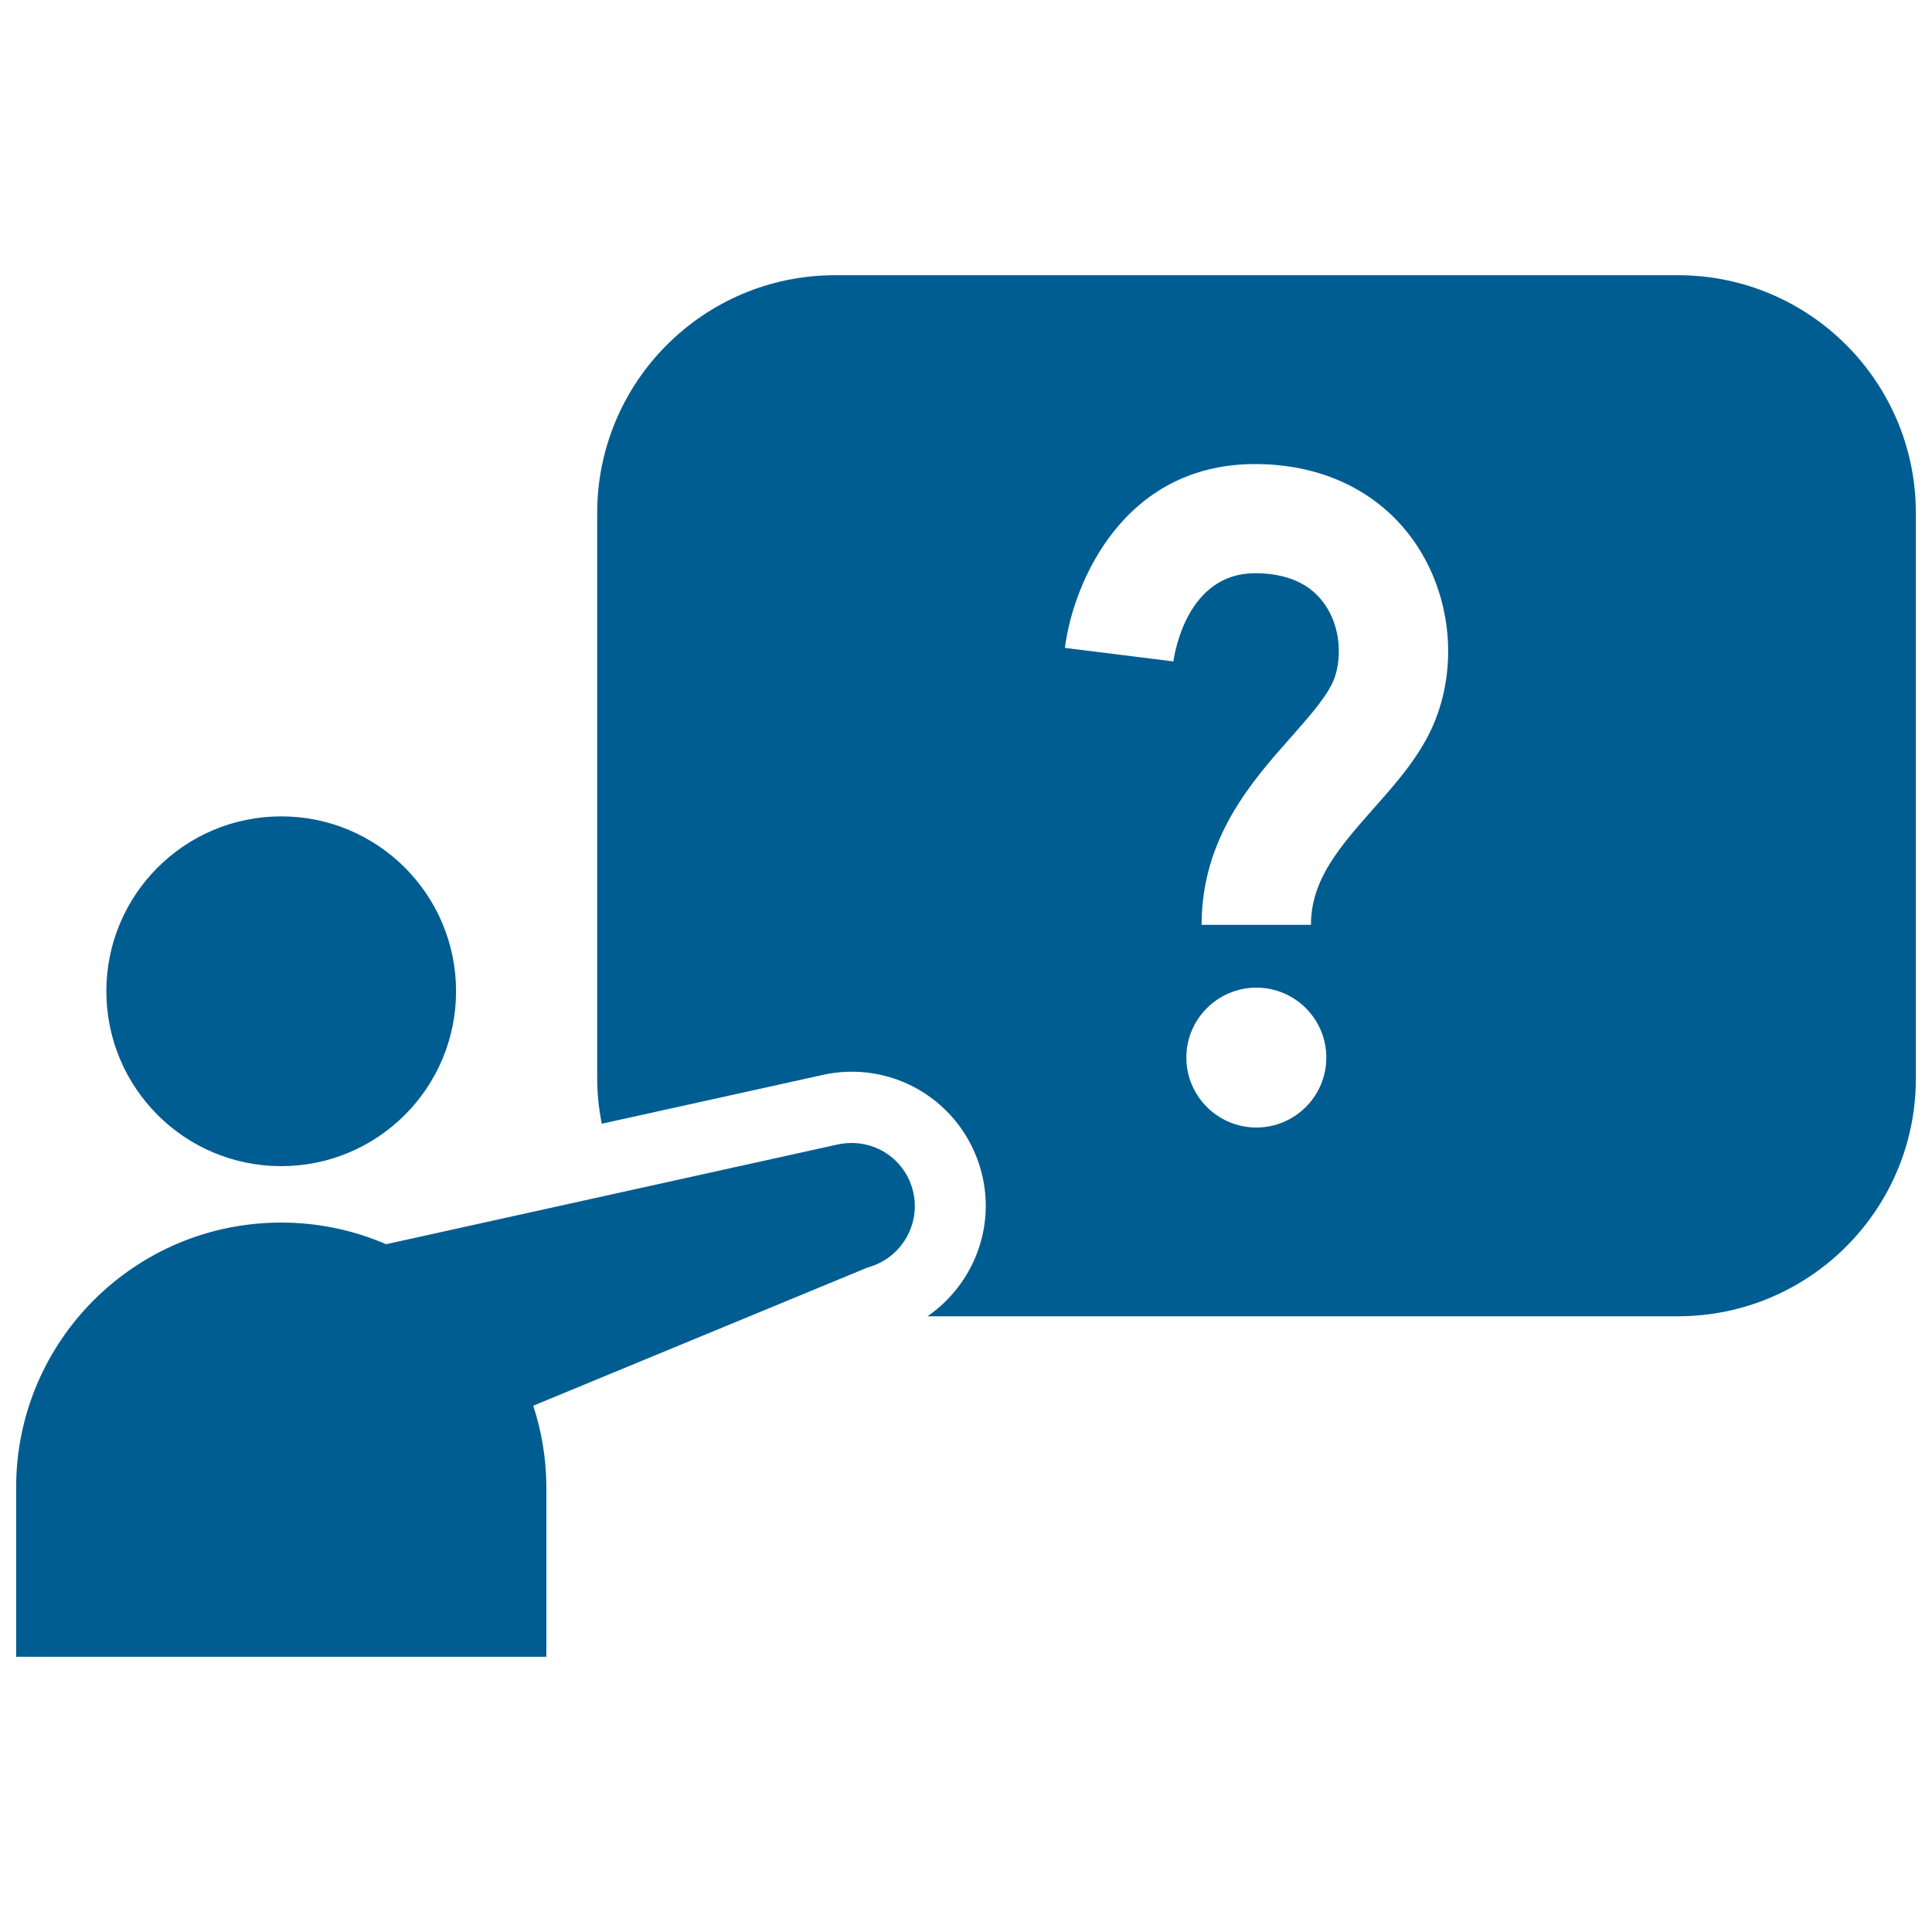
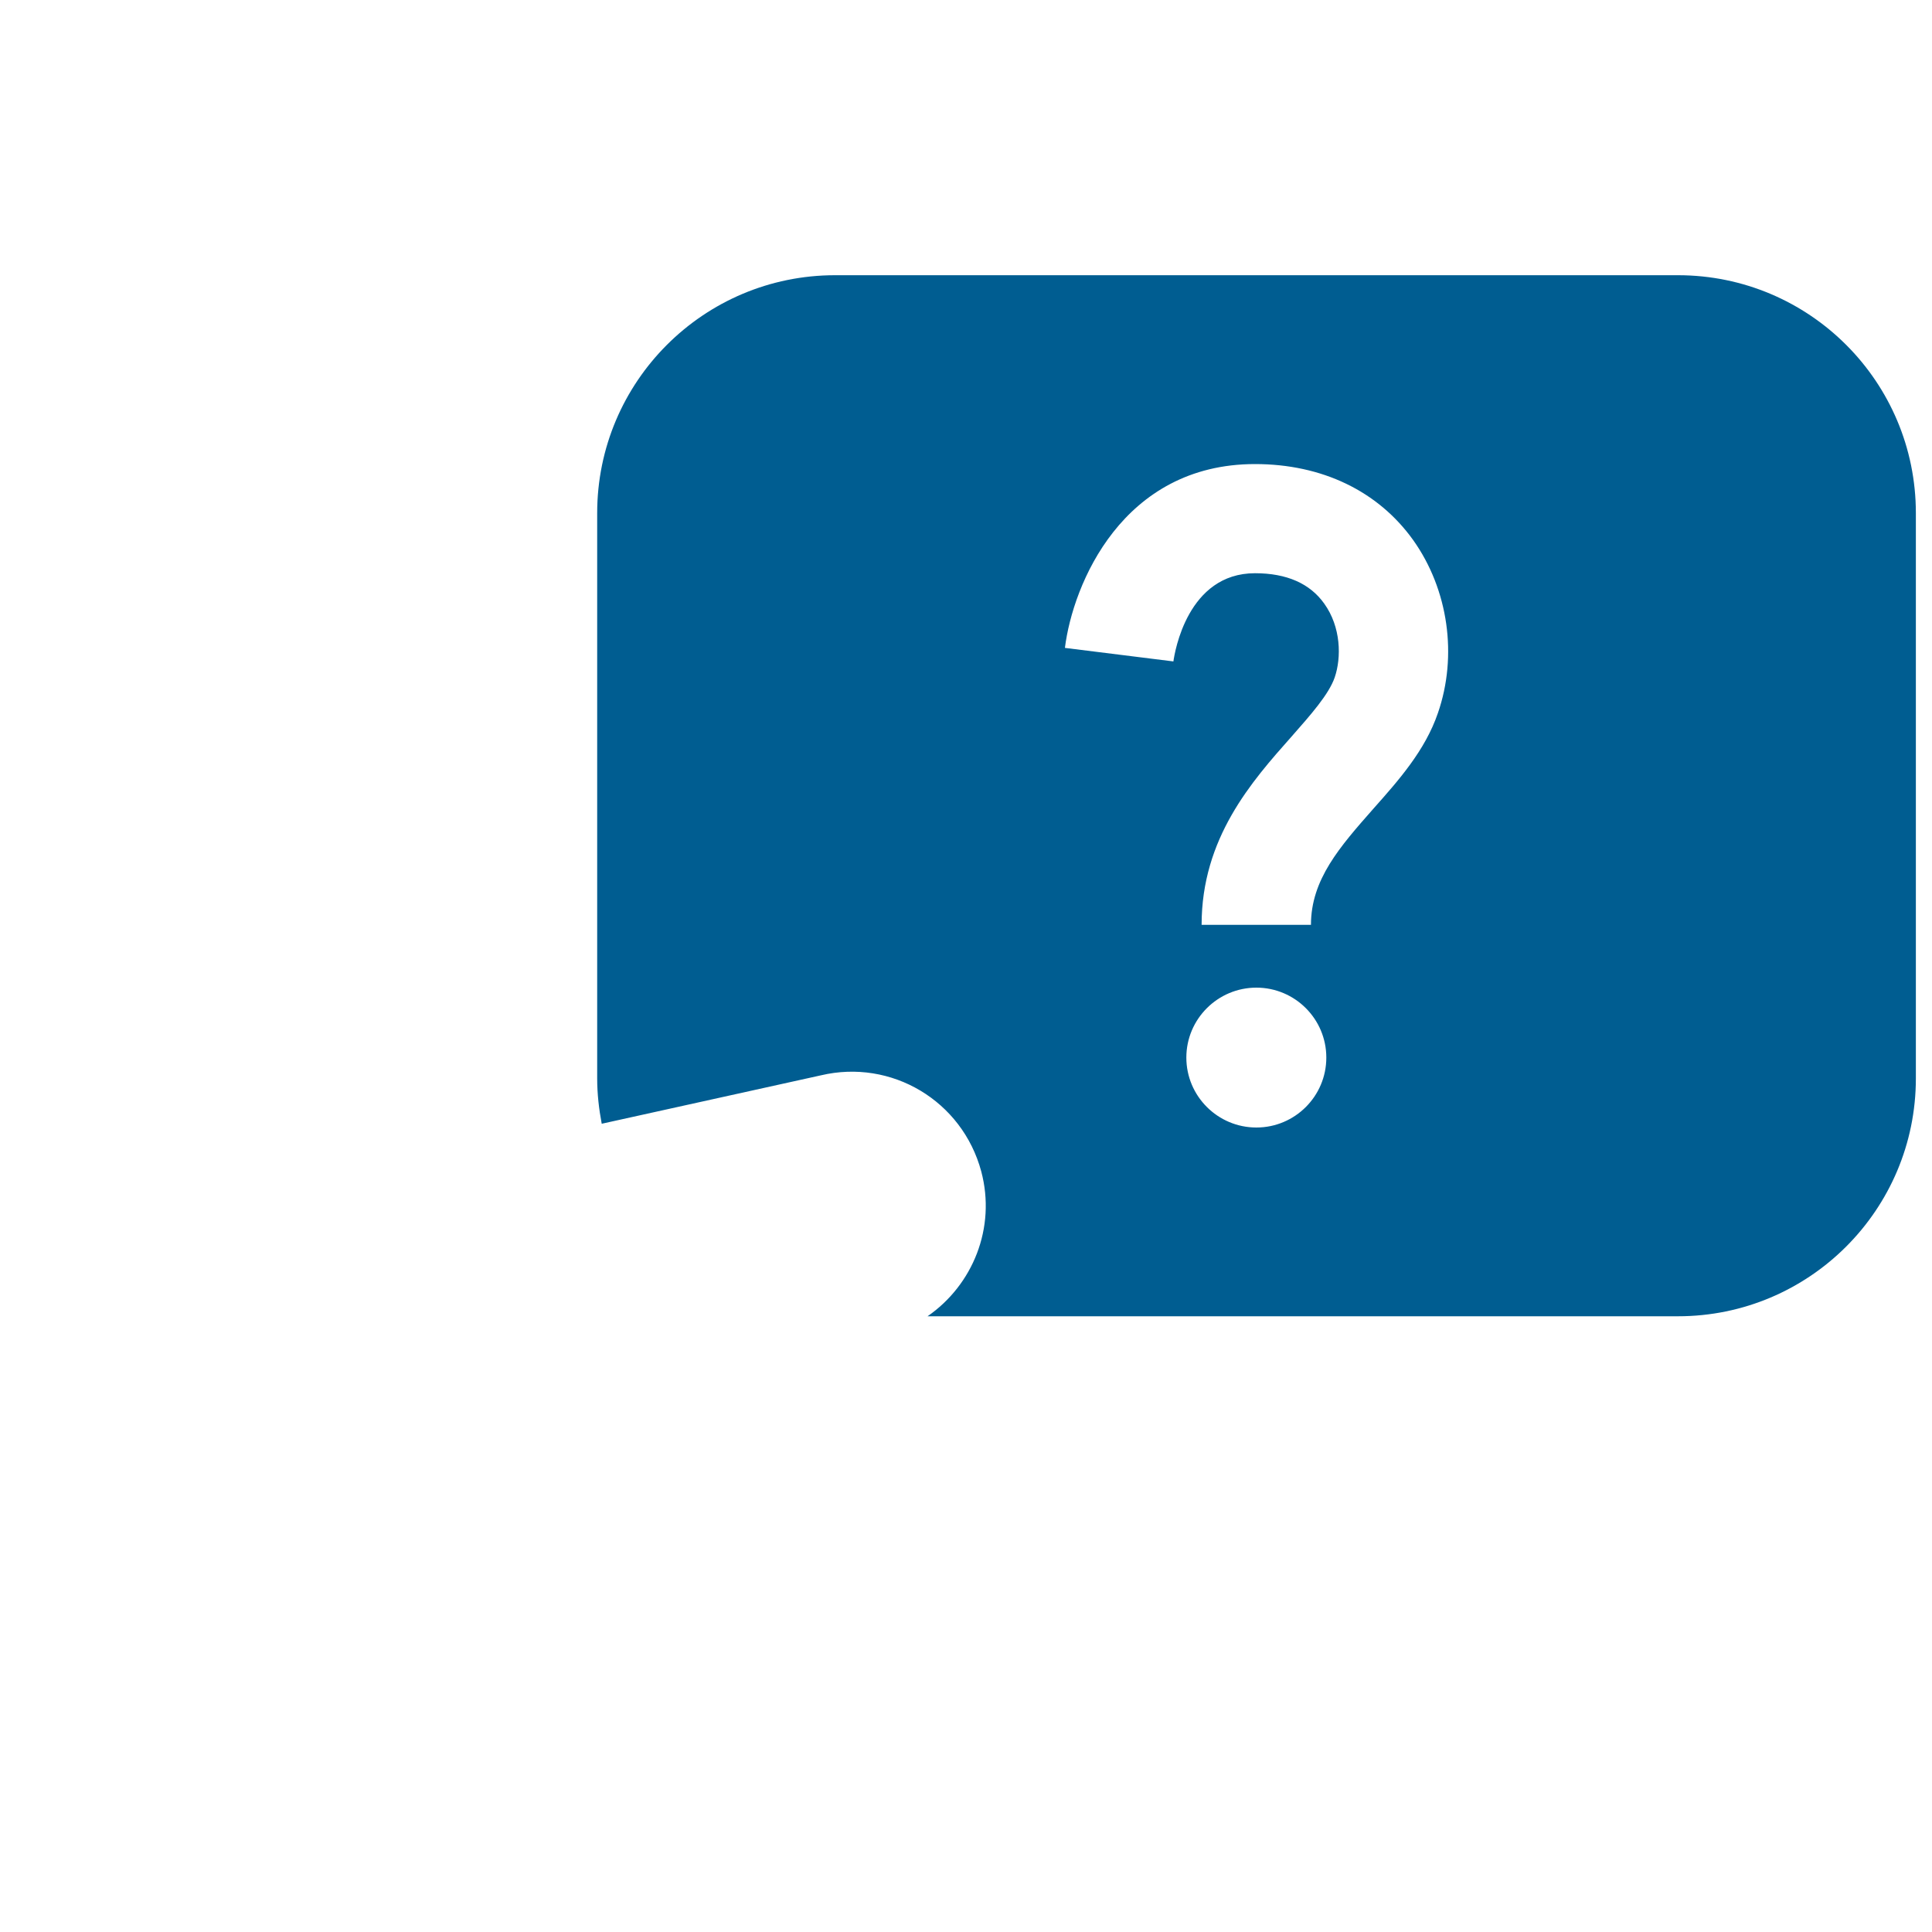
<svg xmlns="http://www.w3.org/2000/svg" width="20" height="20" viewBox="0 0 20 20" fill="none">
  <rect width="20" height="20" fill="white" />
-   <path d="M2.911 12.072C3.911 12.072 4.721 11.261 4.721 10.261C4.721 9.262 3.911 8.451 2.911 8.451C1.911 8.451 1.101 9.262 1.101 10.261C1.101 11.261 1.911 12.072 2.911 12.072Z" fill="#005D91" />
-   <path d="M8.656 11.851L3.997 12.88C3.664 12.736 3.297 12.656 2.911 12.656C1.395 12.656 0.167 13.884 0.167 15.399V17.151H5.656V15.399C5.656 15.104 5.607 14.818 5.52 14.552L8.984 13.12C9.333 13.026 9.541 12.666 9.448 12.317C9.355 11.972 9.01 11.767 8.656 11.851Z" fill="#005D91" />
  <path d="M17.37 2.849H8.645C7.285 2.849 6.182 3.951 6.182 5.312V11.163C6.182 11.324 6.2 11.48 6.229 11.633L8.497 11.132C9.227 10.959 9.961 11.394 10.158 12.127C10.313 12.711 10.07 13.302 9.602 13.626H17.37C18.73 13.626 19.833 12.523 19.833 11.163V5.312C19.833 3.951 18.73 2.849 17.37 2.849ZM13.006 11.672C12.607 11.672 12.281 11.348 12.281 10.948C12.281 10.548 12.607 10.224 13.006 10.224C13.405 10.224 13.73 10.548 13.73 10.948C13.73 11.348 13.405 11.672 13.006 11.672ZM14.885 7.382C14.753 7.768 14.481 8.075 14.217 8.372C13.87 8.766 13.571 9.104 13.571 9.574H12.439C12.439 8.676 12.956 8.091 13.371 7.624C13.569 7.399 13.757 7.187 13.817 7.012C13.887 6.807 13.883 6.491 13.708 6.248C13.56 6.04 13.319 5.934 12.992 5.934C12.292 5.934 12.16 6.754 12.147 6.847L11.024 6.707C11.106 6.048 11.62 4.804 12.992 4.804C13.686 4.804 14.267 5.084 14.63 5.592C14.993 6.103 15.091 6.788 14.885 7.382Z" fill="#005D91" />
</svg>